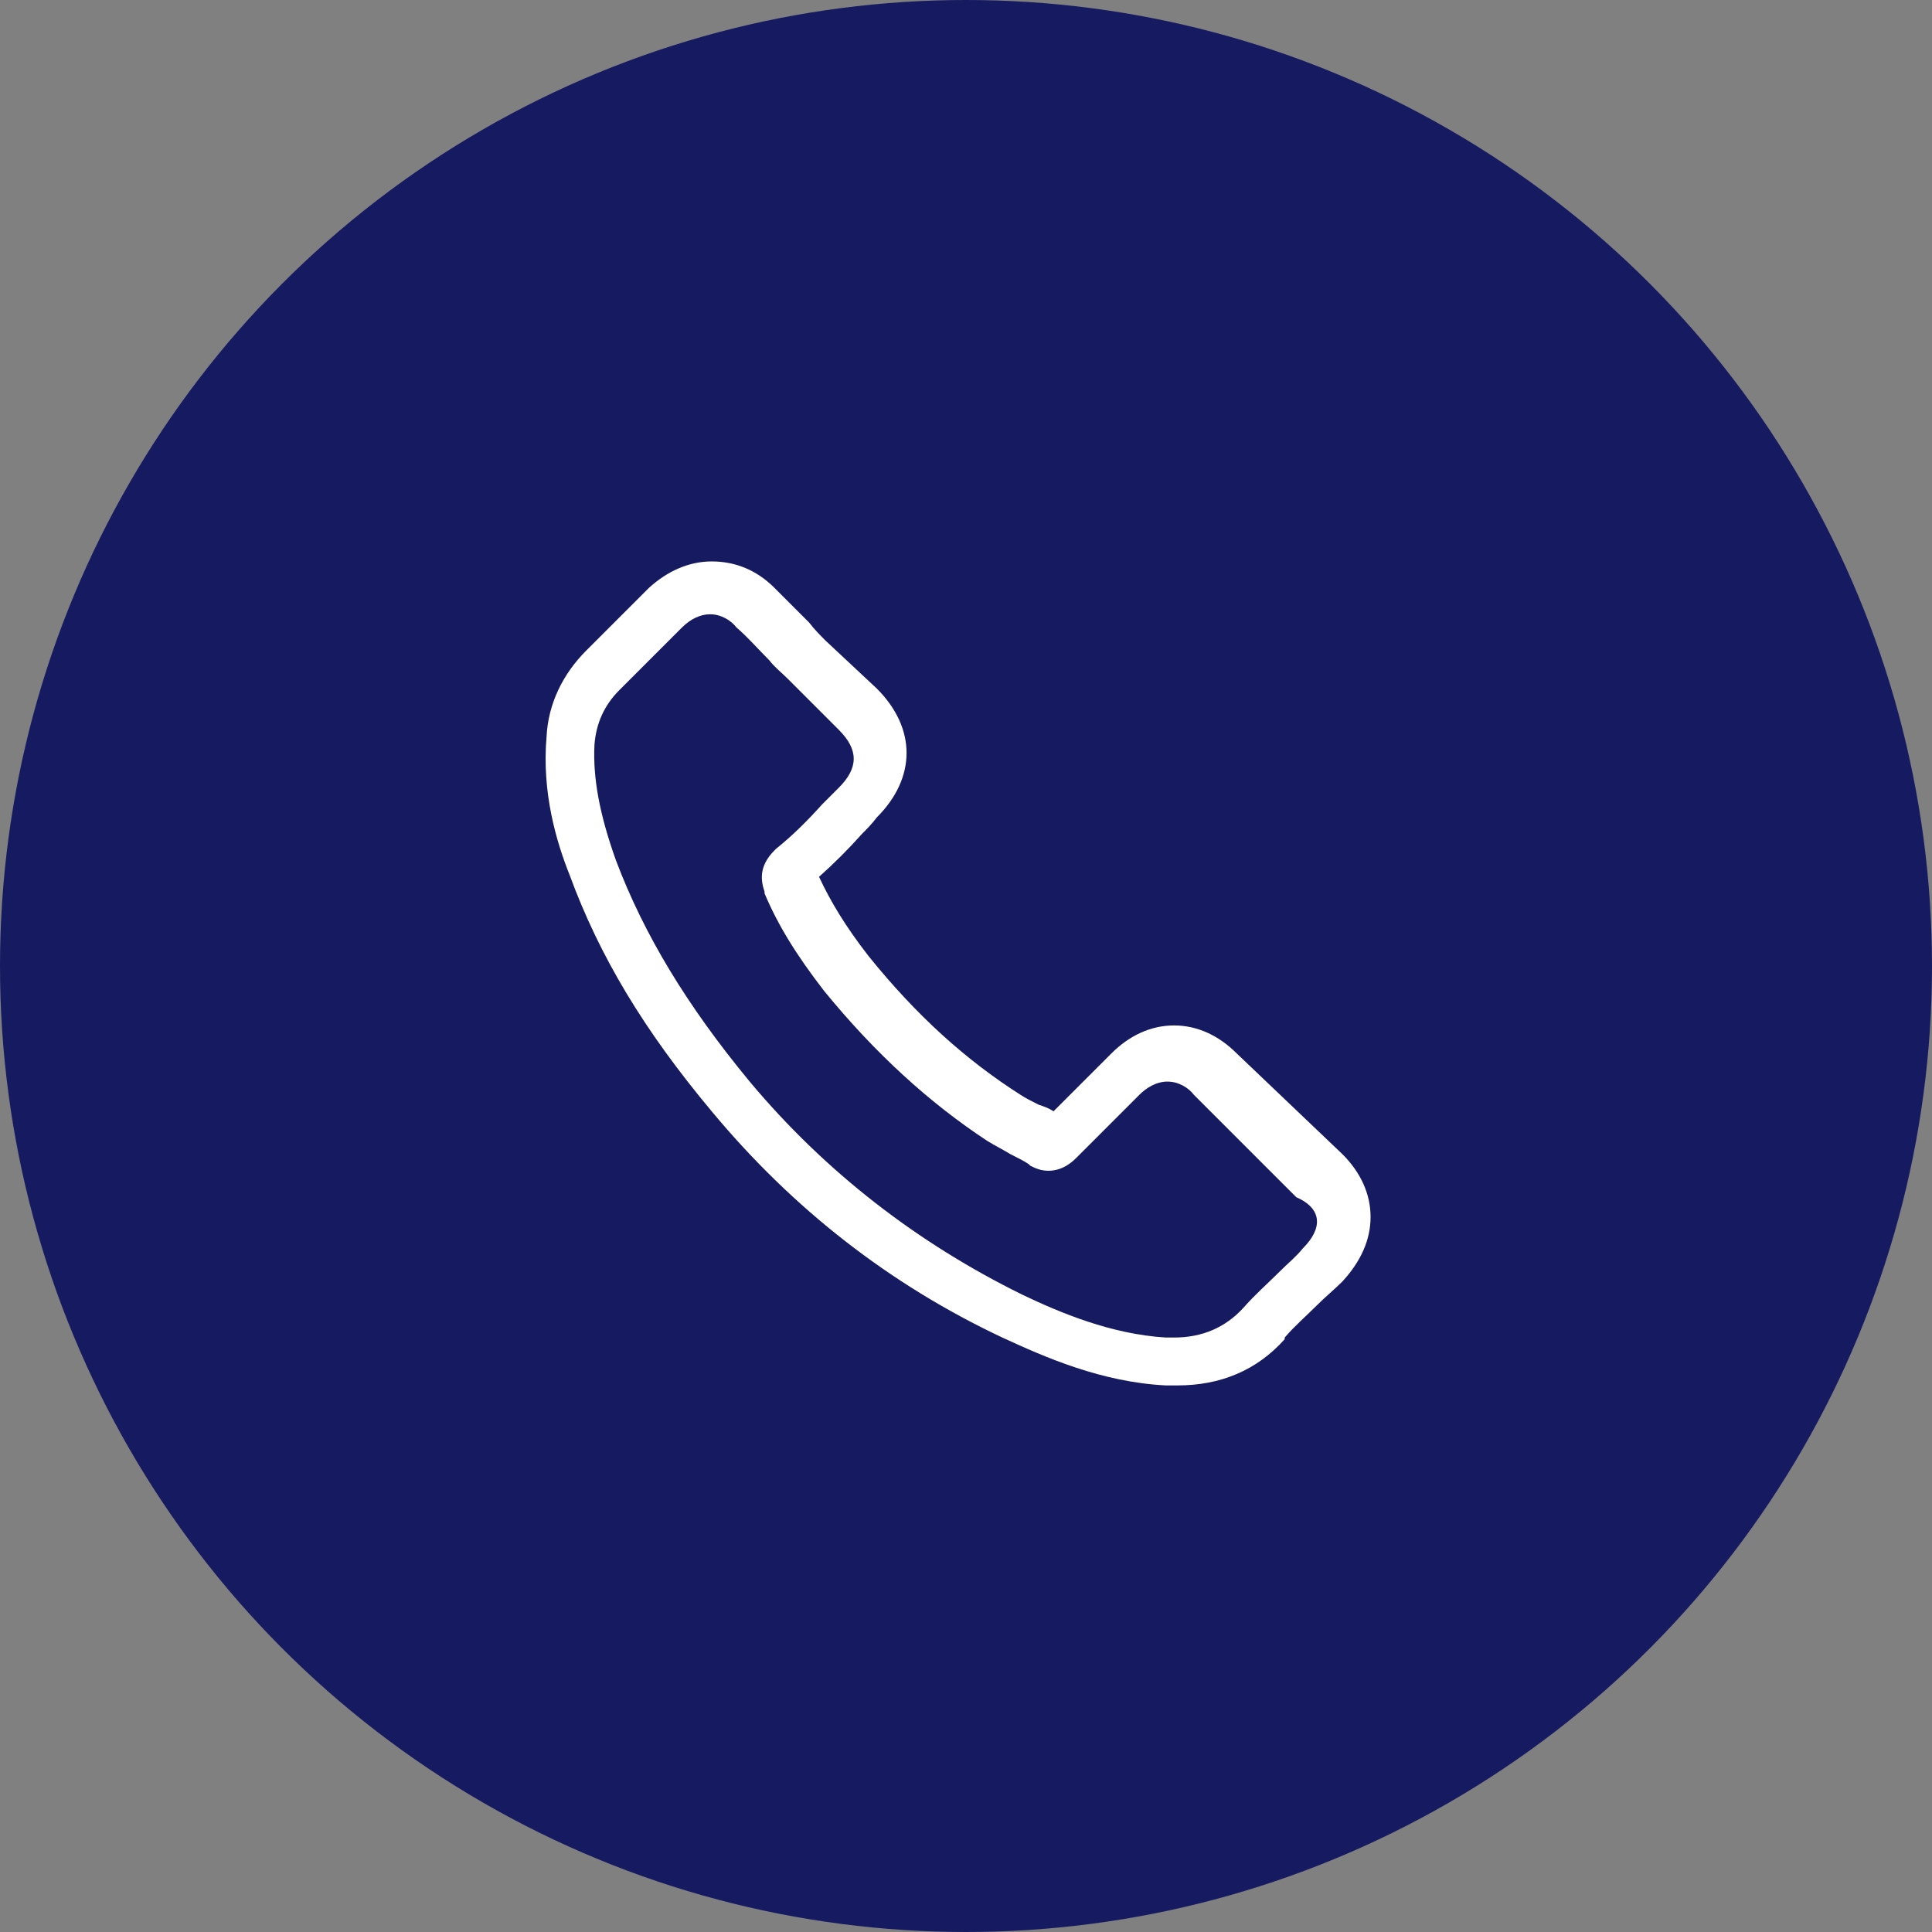
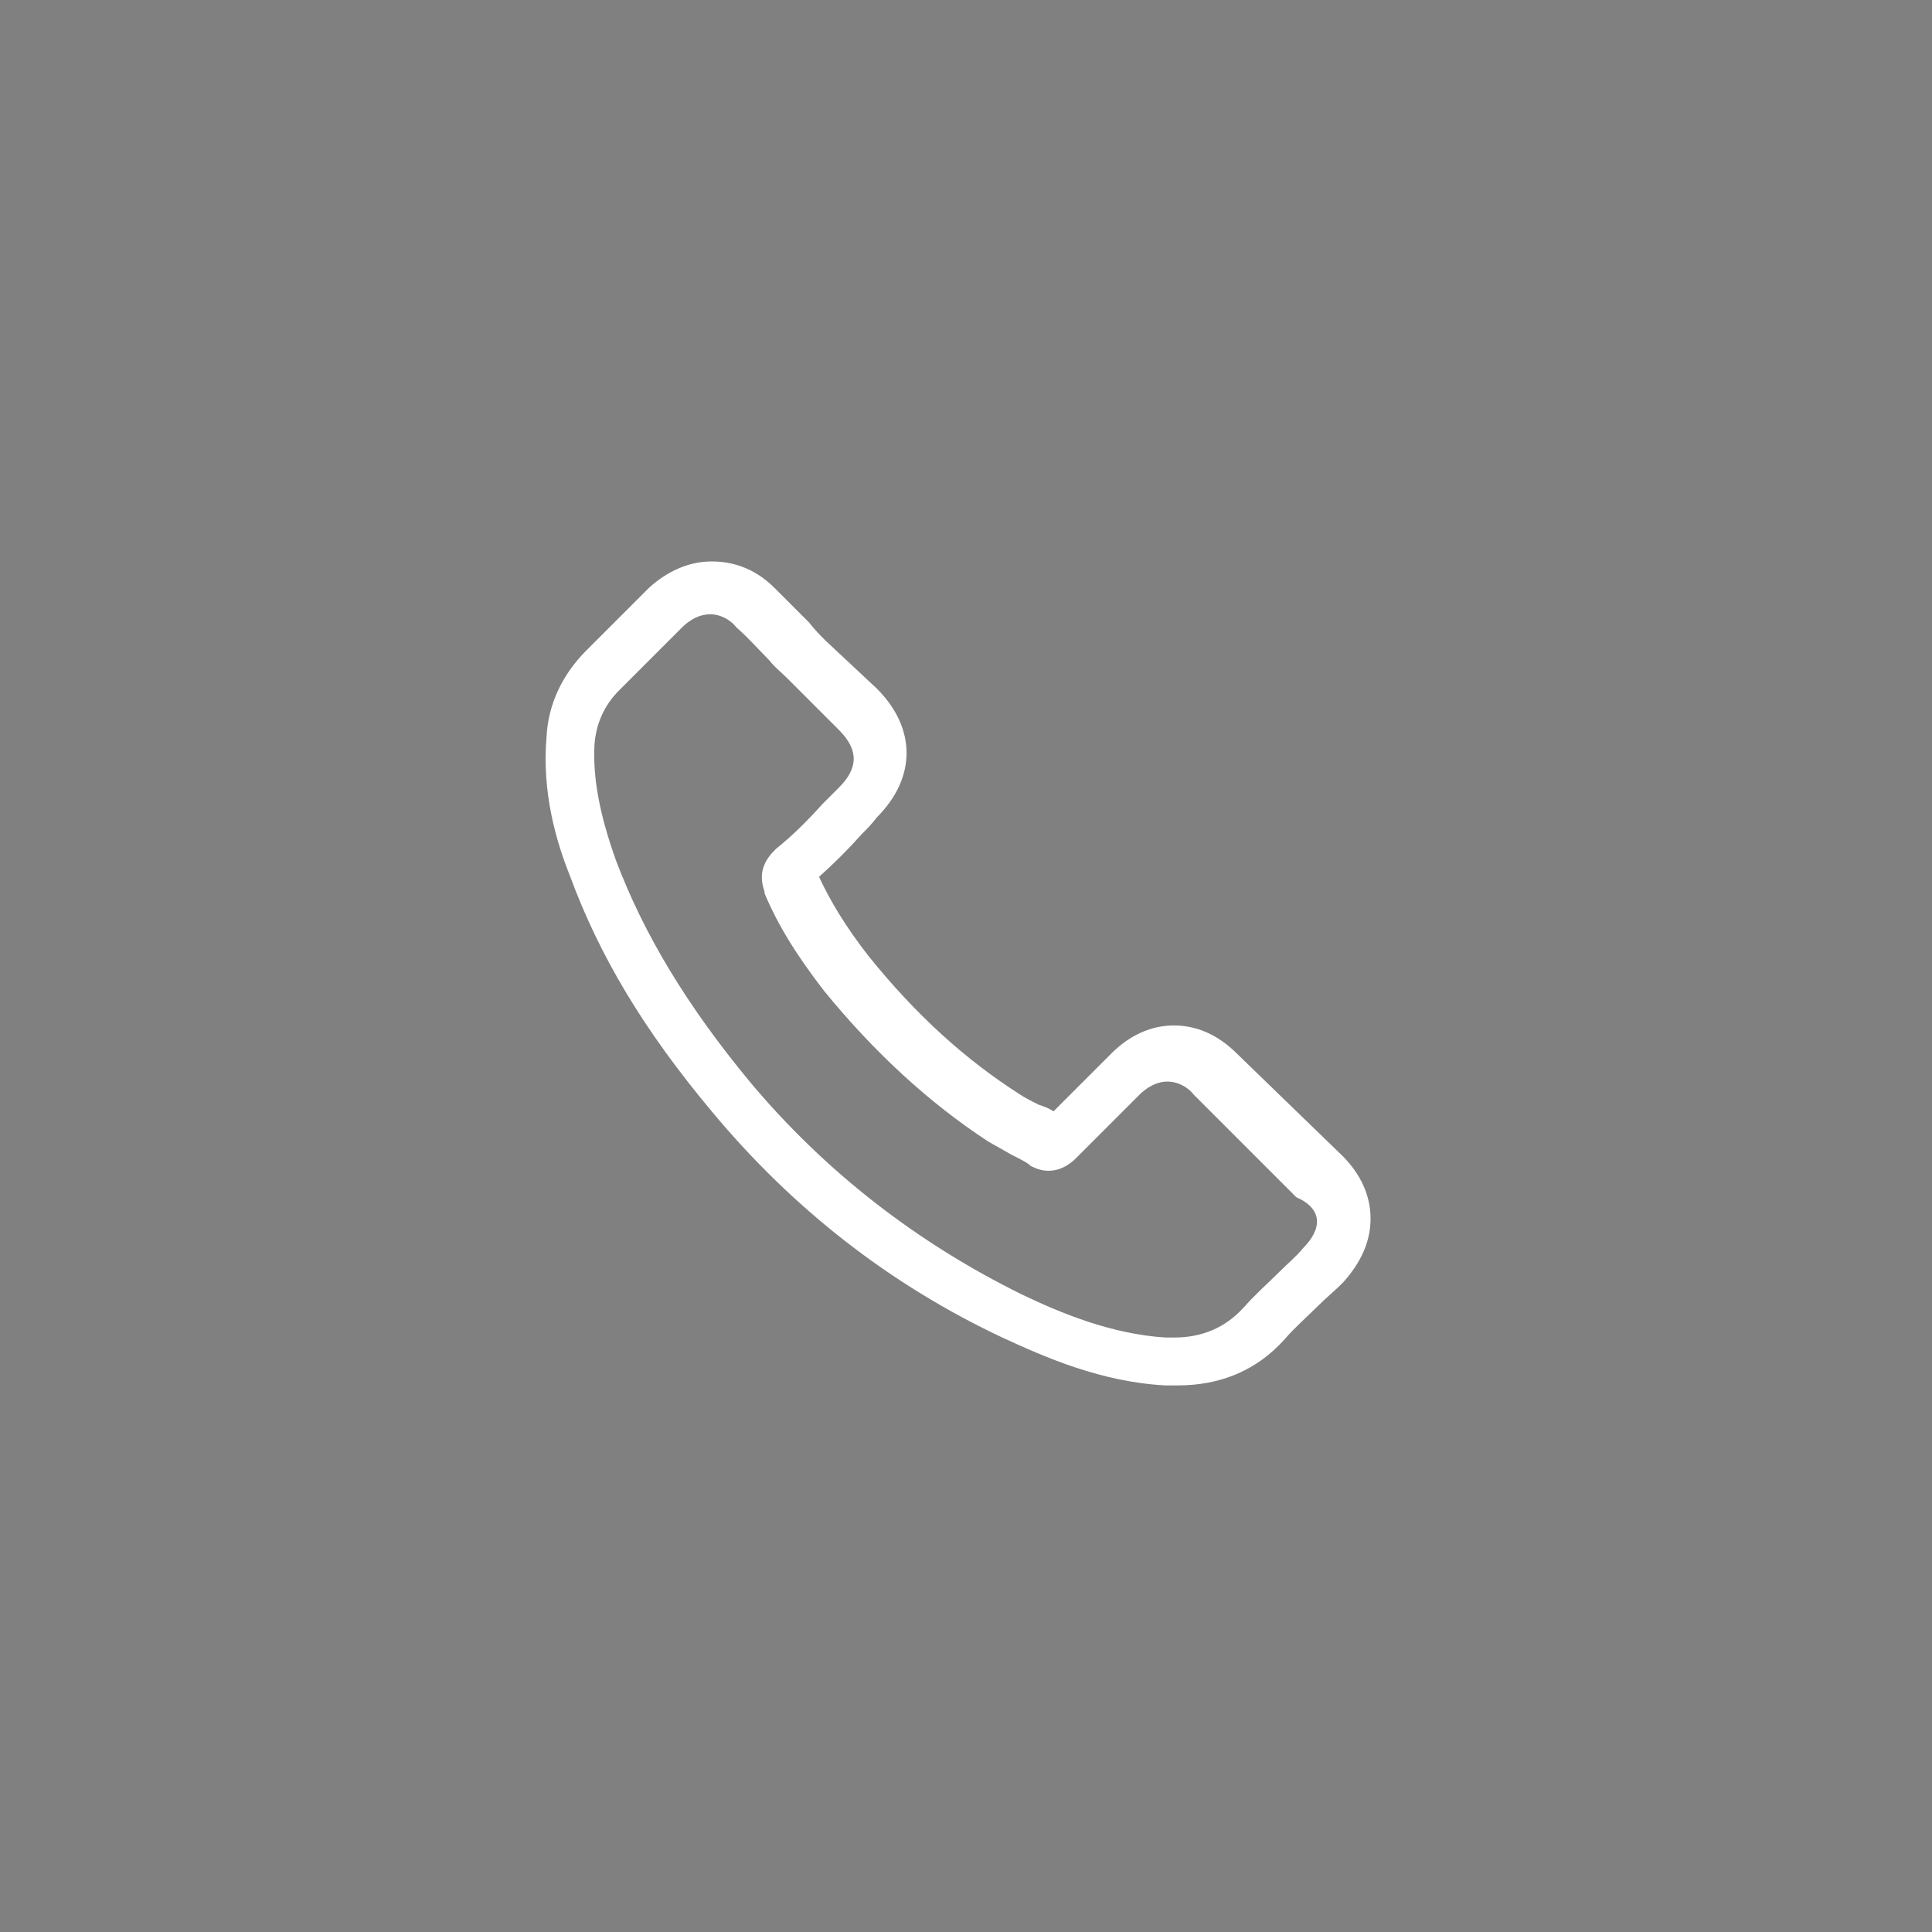
<svg xmlns="http://www.w3.org/2000/svg" version="1.1" id="Layer_1" x="0px" y="0px" viewBox="0 0 117 117" style="enable-background:new 0 0 117 117;" xml:space="preserve">
  <rect x="0" y="0" width="117" height="117" fill="#808080" stroke="none" />
  <style type="text/css">
	.st0{fill:#161A61;}
	.st1{fill:#FFFFFF;}
</style>
-   <circle class="st0" cx="58.5" cy="58.5" r="58.5" />
-   <path class="st1" d="M74.9,63.8c-1.1-1.1-2.4-1.7-3.8-1.7c-1.4,0-2.7,0.6-3.8,1.7l-3.5,3.5c-0.3-0.2-0.6-0.3-0.9-0.4  c-0.4-0.2-0.8-0.4-1.1-0.6c-3.3-2.1-6.3-4.8-9.2-8.4c-1.4-1.8-2.3-3.3-3-4.8c0.9-0.8,1.8-1.7,2.6-2.6c0.3-0.3,0.6-0.6,0.9-1  c2.4-2.4,2.4-5.4,0-7.8L50,38.8c-0.3-0.3-0.7-0.7-1-1.1c-0.7-0.7-1.4-1.4-2.1-2.1c-1.1-1.1-2.4-1.6-3.8-1.6c-1.4,0-2.7,0.6-3.8,1.6  c0,0,0,0,0,0l-3.8,3.8c-1.4,1.4-2.3,3.2-2.4,5.2C32.8,48,33.7,51,34.5,53c1.8,4.9,4.5,9.4,8.6,14.3c4.9,5.9,10.8,10.5,17.6,13.7  c2.6,1.2,6,2.7,9.9,2.9c0.2,0,0.5,0,0.7,0c2.6,0,4.8-0.9,6.5-2.8c0,0,0,0,0-0.1c0.6-0.7,1.3-1.3,2-2c0.5-0.5,1-0.9,1.5-1.4  c1.1-1.2,1.7-2.5,1.7-3.9c0-1.4-0.6-2.7-1.7-3.8L74.9,63.8z M78.9,75.6C78.9,75.6,78.9,75.6,78.9,75.6c-0.4,0.5-0.9,0.9-1.4,1.4  c-0.7,0.7-1.5,1.4-2.2,2.2c-1.1,1.2-2.5,1.8-4.2,1.8c-0.2,0-0.3,0-0.5,0c-3.3-0.2-6.4-1.5-8.7-2.6c-6.3-3.1-11.9-7.4-16.5-12.9  c-3.8-4.6-6.4-8.9-8.1-13.4c-1-2.8-1.4-5-1.3-7c0.1-1.3,0.6-2.4,1.5-3.3l3.8-3.8c0.5-0.5,1.1-0.8,1.7-0.8c0.7,0,1.3,0.4,1.6,0.8  c0,0,0,0,0,0c0.7,0.6,1.3,1.3,2,2c0.3,0.4,0.7,0.7,1.1,1.1l3.1,3.1c1.2,1.2,1.2,2.3,0,3.5c-0.3,0.3-0.6,0.6-1,1  c-0.9,1-1.8,1.9-2.8,2.7c0,0,0,0-0.1,0.1c-1,1-0.8,1.9-0.6,2.5c0,0,0,0.1,0,0.1c0.8,1.9,1.9,3.7,3.6,5.9l0,0  c3.1,3.8,6.4,6.8,9.9,9.1c0.5,0.3,0.9,0.5,1.4,0.8c0.4,0.2,0.8,0.4,1.1,0.6c0,0,0.1,0.1,0.1,0.1c0.4,0.2,0.7,0.3,1.1,0.3  c0.9,0,1.5-0.6,1.7-0.8l3.8-3.8c0.4-0.4,1-0.8,1.7-0.8c0.7,0,1.3,0.4,1.6,0.8c0,0,0,0,0,0l6.2,6.2C80.1,73.2,80.1,74.4,78.9,75.6z" />
+   <path class="st1" d="M74.9,63.8c-1.1-1.1-2.4-1.7-3.8-1.7c-1.4,0-2.7,0.6-3.8,1.7l-3.5,3.5c-0.3-0.2-0.6-0.3-0.9-0.4  c-0.4-0.2-0.8-0.4-1.1-0.6c-3.3-2.1-6.3-4.8-9.2-8.4c-1.4-1.8-2.3-3.3-3-4.8c0.9-0.8,1.8-1.7,2.6-2.6c0.3-0.3,0.6-0.6,0.9-1  c2.4-2.4,2.4-5.4,0-7.8L50,38.8c-0.3-0.3-0.7-0.7-1-1.1c-0.7-0.7-1.4-1.4-2.1-2.1c-1.1-1.1-2.4-1.6-3.8-1.6c-1.4,0-2.7,0.6-3.8,1.6  c0,0,0,0,0,0l-3.8,3.8c-1.4,1.4-2.3,3.2-2.4,5.2C32.8,48,33.7,51,34.5,53c1.8,4.9,4.5,9.4,8.6,14.3c4.9,5.9,10.8,10.5,17.6,13.7  c2.6,1.2,6,2.7,9.9,2.9c0.2,0,0.5,0,0.7,0c2.6,0,4.8-0.9,6.5-2.8c0.6-0.7,1.3-1.3,2-2c0.5-0.5,1-0.9,1.5-1.4  c1.1-1.2,1.7-2.5,1.7-3.9c0-1.4-0.6-2.7-1.7-3.8L74.9,63.8z M78.9,75.6C78.9,75.6,78.9,75.6,78.9,75.6c-0.4,0.5-0.9,0.9-1.4,1.4  c-0.7,0.7-1.5,1.4-2.2,2.2c-1.1,1.2-2.5,1.8-4.2,1.8c-0.2,0-0.3,0-0.5,0c-3.3-0.2-6.4-1.5-8.7-2.6c-6.3-3.1-11.9-7.4-16.5-12.9  c-3.8-4.6-6.4-8.9-8.1-13.4c-1-2.8-1.4-5-1.3-7c0.1-1.3,0.6-2.4,1.5-3.3l3.8-3.8c0.5-0.5,1.1-0.8,1.7-0.8c0.7,0,1.3,0.4,1.6,0.8  c0,0,0,0,0,0c0.7,0.6,1.3,1.3,2,2c0.3,0.4,0.7,0.7,1.1,1.1l3.1,3.1c1.2,1.2,1.2,2.3,0,3.5c-0.3,0.3-0.6,0.6-1,1  c-0.9,1-1.8,1.9-2.8,2.7c0,0,0,0-0.1,0.1c-1,1-0.8,1.9-0.6,2.5c0,0,0,0.1,0,0.1c0.8,1.9,1.9,3.7,3.6,5.9l0,0  c3.1,3.8,6.4,6.8,9.9,9.1c0.5,0.3,0.9,0.5,1.4,0.8c0.4,0.2,0.8,0.4,1.1,0.6c0,0,0.1,0.1,0.1,0.1c0.4,0.2,0.7,0.3,1.1,0.3  c0.9,0,1.5-0.6,1.7-0.8l3.8-3.8c0.4-0.4,1-0.8,1.7-0.8c0.7,0,1.3,0.4,1.6,0.8c0,0,0,0,0,0l6.2,6.2C80.1,73.2,80.1,74.4,78.9,75.6z" />
</svg>